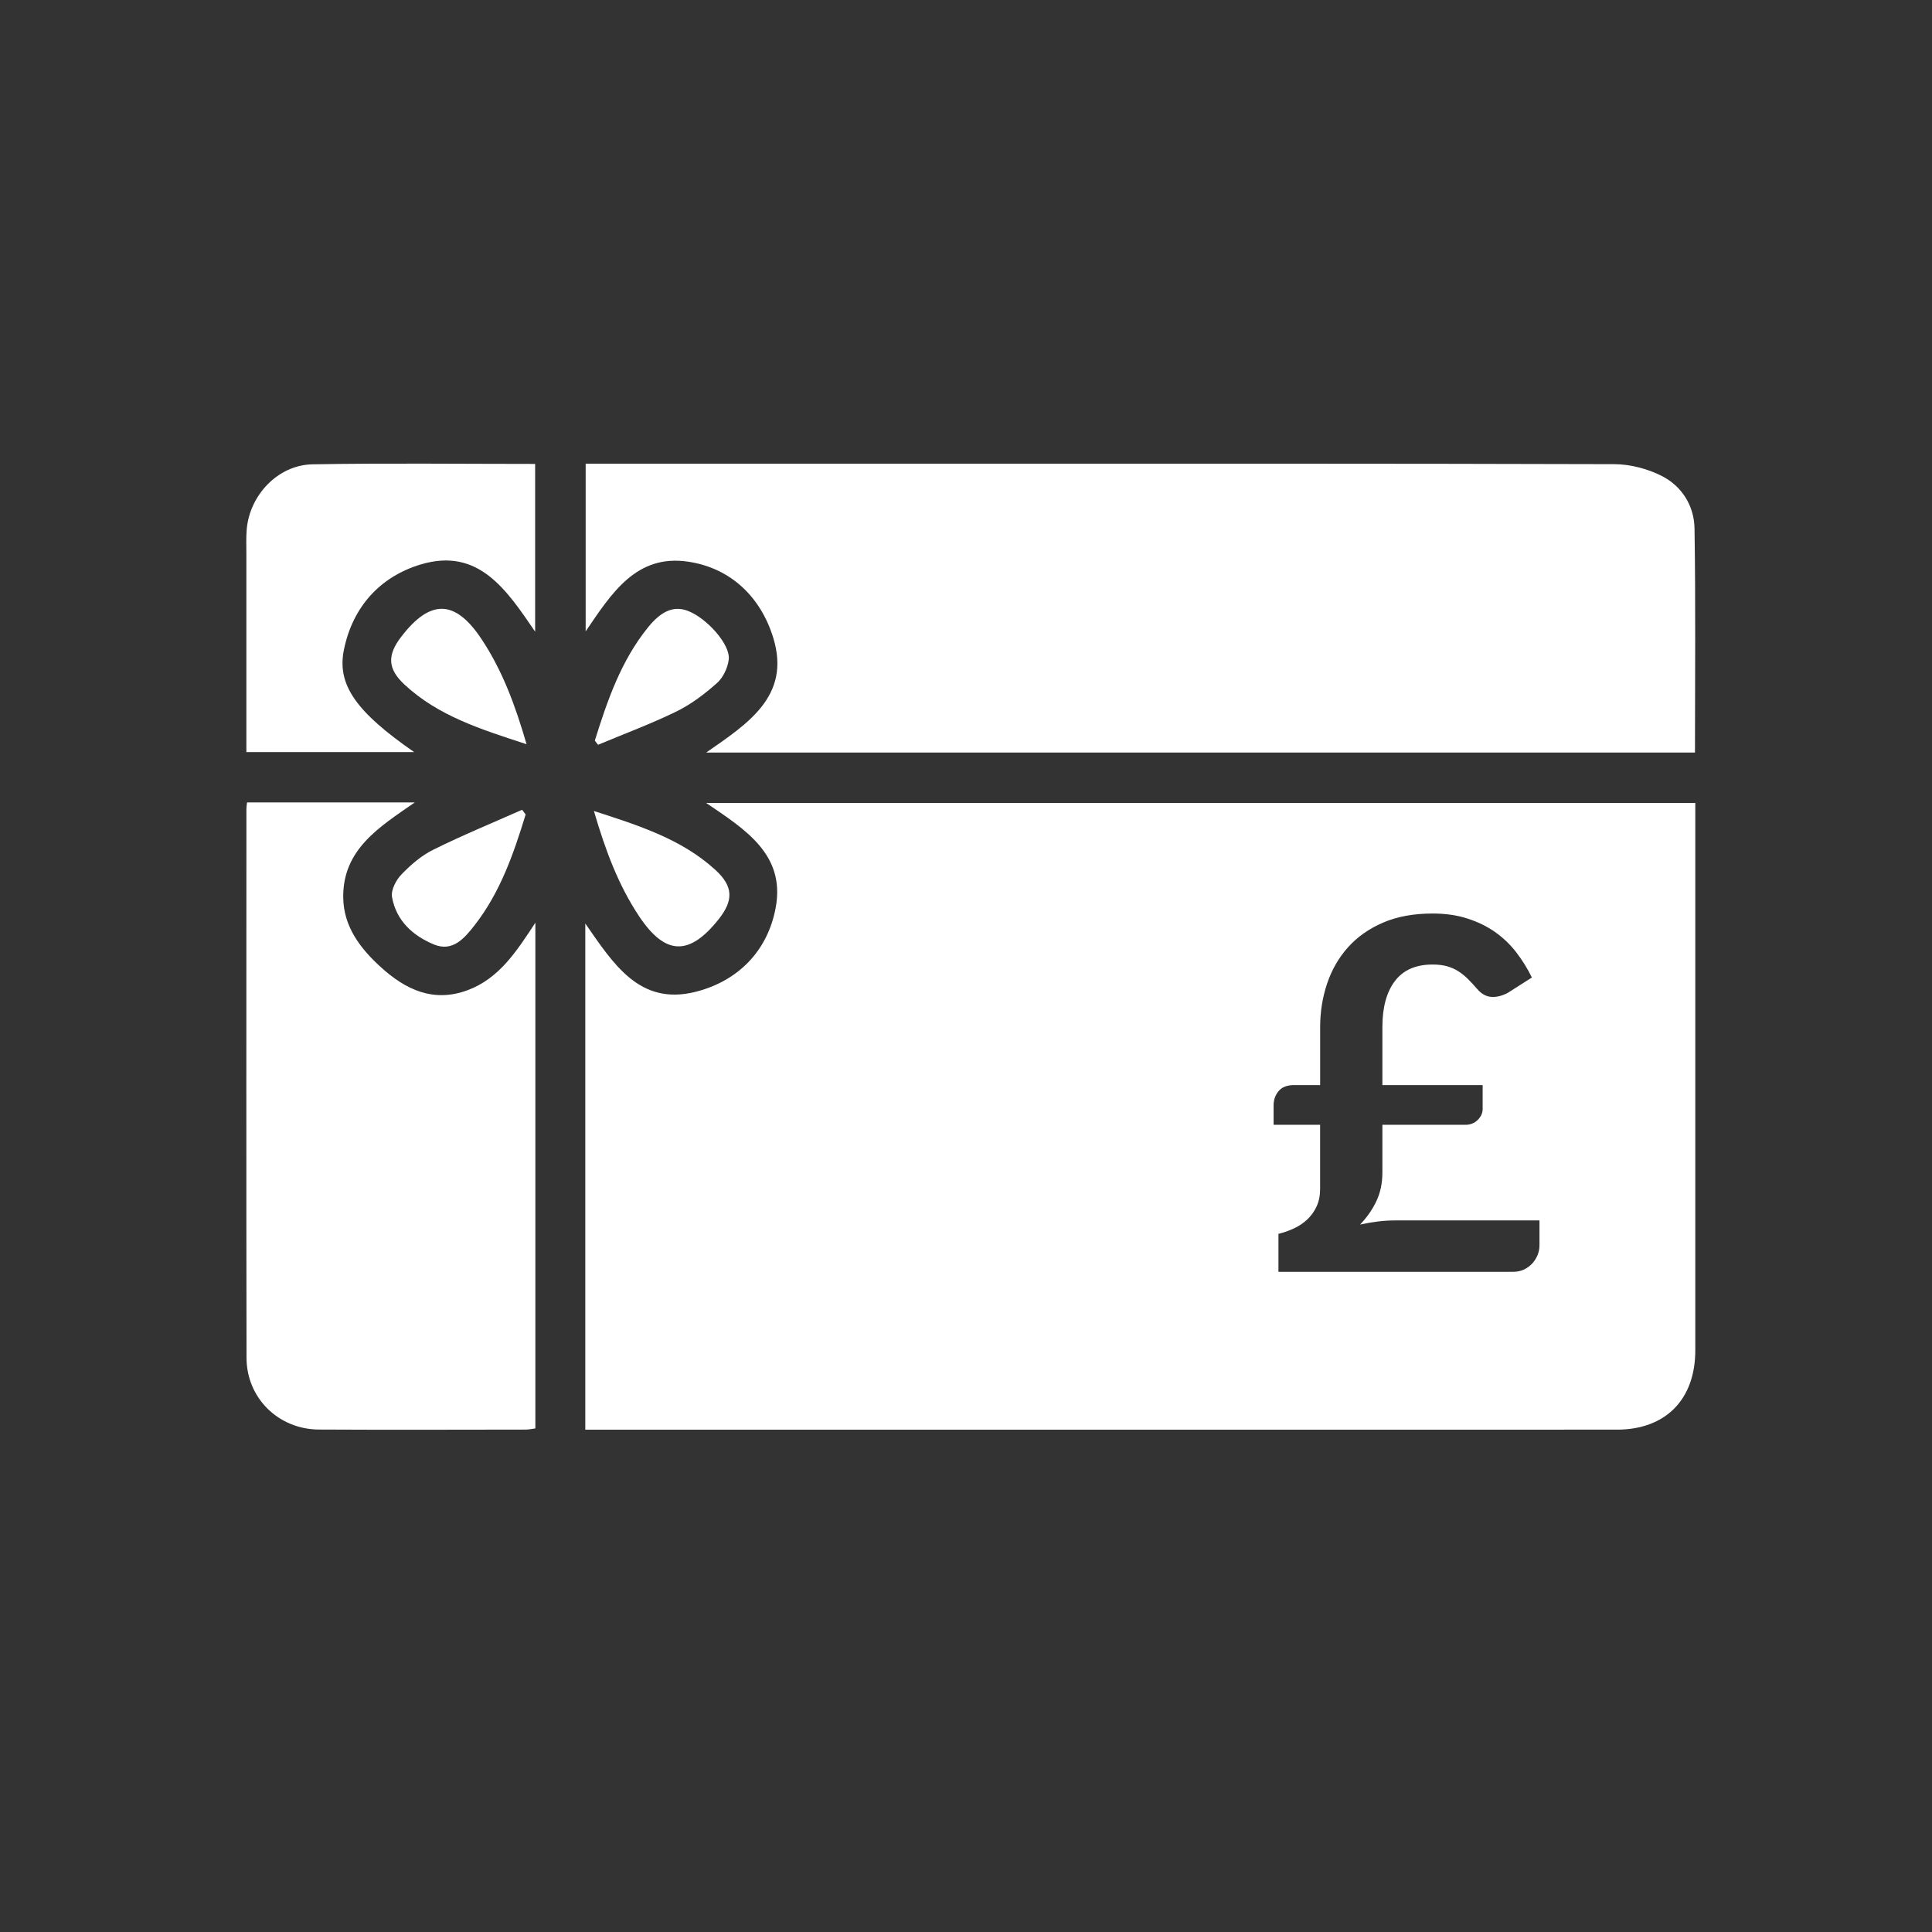
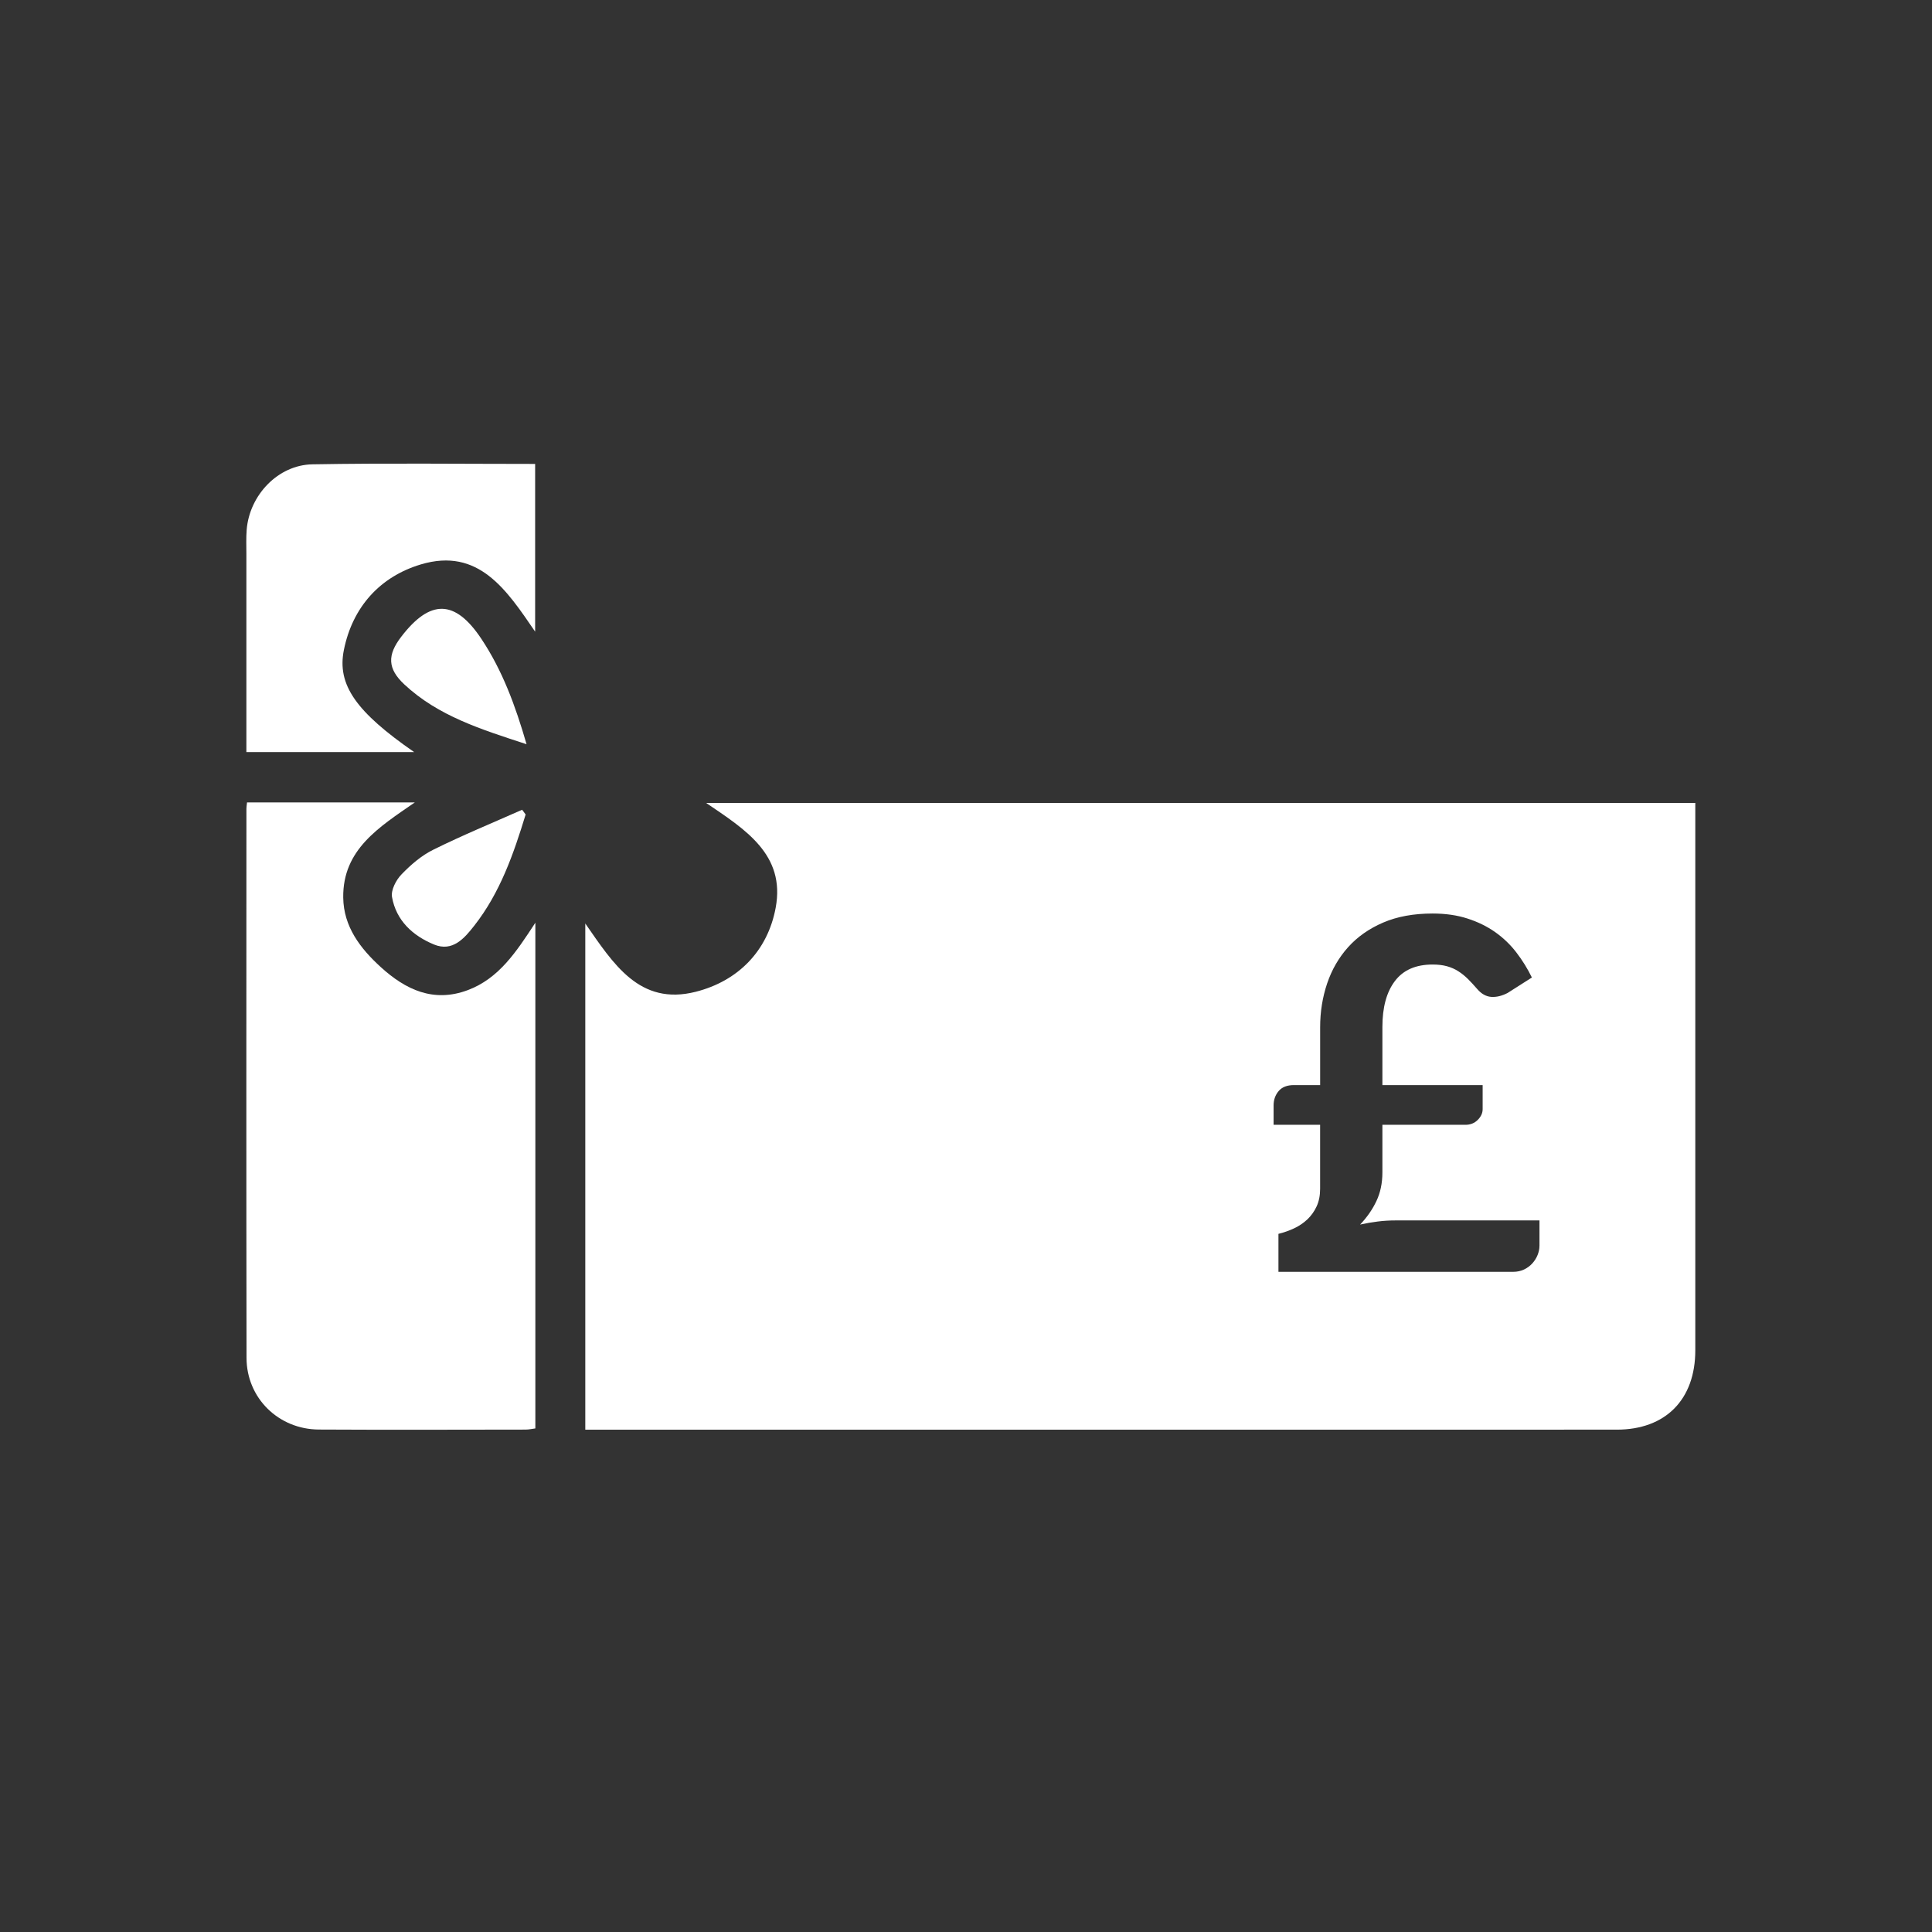
<svg xmlns="http://www.w3.org/2000/svg" version="1.0" x="0px" y="0px" width="72px" height="72px" viewBox="0 0 72 72" enable-background="new 0 0 72 72" xml:space="preserve">
  <rect x="0" y="0" width="72" height="72" fill="#333333" stroke="none" />
  <g id="Background">
</g>
  <g id="Layer_1" display="none">
</g>
  <g id="Layer_7" display="none">
</g>
  <g id="Site_Page_-_SIte_Description" display="none">
</g>
  <g id="Site_Page_-_Map__x26__Directions" display="none">
</g>
  <g id="SIte_Page_-_Facilities" display="none">
</g>
  <g id="Site_Page_-_Activities" display="none">
</g>
  <g id="Site_Page_-_Book_Now" display="none">
</g>
  <g id="Book_Now_Page" display="none">
</g>
  <g id="Franchise_Page" display="none">
</g>
  <g id="The_Wigwam_Experience_Page" display="none">
</g>
  <g id="Blog_Page" display="none">
</g>
  <g id="Nav_Bar" display="none">
</g>
  <g id="Franchise_SIte_Page" display="none">
</g>
  <g id="Franchise_Site_Page_2" display="none">
</g>
  <g id="Home_Page" display="none">
</g>
  <g id="Home_Page_2">
    <g>
-       <path fill-rule="evenodd" clip-rule="evenodd" fill="#FFFFFF" d="M25.637,20.931c1.612,0.236,2.725,1.338,3.185,2.855    c0.655,2.16-0.966,3.19-2.504,4.259c12.334,0,24.578,0,36.849,0c0-2.807,0.027-5.578-0.017-8.348    c-0.013-0.846-0.469-1.582-1.23-1.964c-0.529-0.265-1.168-0.433-1.759-0.435c-8.66-0.026-17.32-0.018-25.979-0.018    c-4.104,0-8.209,0-12.356,0c0,2.1,0,4.139,0,6.249C22.792,22.107,23.712,20.648,25.637,20.931z" />
      <path fill-rule="evenodd" clip-rule="evenodd" fill="#FFFFFF" d="M17.425,36.902c-1.269,0.472-2.31-0.018-3.232-0.859    c-0.766-0.697-1.389-1.507-1.402-2.596c-0.02-1.79,1.335-2.621,2.668-3.543c-2.148,0-4.183,0-6.253,0    c-0.013,0.12-0.023,0.175-0.023,0.231c-0.001,6.823-0.007,13.646,0.004,20.469c0.003,1.497,1.191,2.663,2.696,2.671    c2.568,0.014,5.136,0.005,7.704,0.002c0.124,0,0.248-0.029,0.364-0.044c0-6.266,0-12.495,0-18.846    C19.244,35.468,18.595,36.467,17.425,36.902z" />
      <path fill-rule="evenodd" clip-rule="evenodd" fill="#FFFFFF" d="M12.816,24.22c0.323-1.601,1.349-2.731,2.868-3.186    c2.154-0.644,3.199,0.956,4.259,2.506c0-2.135,0-4.181,0-6.251c-2.792,0-5.546-0.034-8.299,0.015    c-1.288,0.023-2.349,1.154-2.451,2.441c-0.024,0.298-0.011,0.6-0.011,0.899c0,2.453,0,4.907,0,7.385c2.109,0,4.146,0,6.254,0    C13.282,26.537,12.551,25.526,12.816,24.22z" />
      <path fill-rule="evenodd" clip-rule="evenodd" fill="#FFFFFF" d="M17.937,23.805c-0.979-1.468-1.904-1.483-2.984-0.075    c-0.523,0.681-0.515,1.188,0.115,1.776c1.263,1.18,2.864,1.676,4.555,2.229C19.202,26.28,18.718,24.977,17.937,23.805z" />
-       <path fill-rule="evenodd" clip-rule="evenodd" fill="#FFFFFF" d="M23.82,34.15c0.971,1.455,1.861,1.484,2.95,0.123    c0.574-0.716,0.564-1.24-0.115-1.859c-1.262-1.149-2.844-1.648-4.522-2.191C22.558,31.673,23.038,32.978,23.82,34.15z" />
-       <path fill-rule="evenodd" clip-rule="evenodd" fill="#FFFFFF" d="M27.158,24.581c0.07-0.553-0.805-1.534-1.514-1.812    c-0.508-0.198-0.974-0.031-1.491,0.607c-1.01,1.245-1.517,2.728-1.986,4.224c0.041,0.052,0.081,0.104,0.12,0.156    c0.979-0.41,1.979-0.78,2.931-1.246c0.546-0.267,1.048-0.652,1.505-1.058C26.951,25.248,27.12,24.889,27.158,24.581z" />
      <path fill-rule="evenodd" clip-rule="evenodd" fill="#FFFFFF" d="M14.961,32.588c-0.201,0.208-0.396,0.582-0.352,0.84    c0.154,0.879,0.776,1.446,1.565,1.771c0.693,0.285,1.133-0.232,1.503-0.705c0.963-1.229,1.464-2.675,1.912-4.14    c-0.043-0.059-0.088-0.118-0.13-0.177c-1.106,0.491-2.227,0.951-3.309,1.488C15.706,31.883,15.307,32.229,14.961,32.588z" />
      <path fill-rule="evenodd" clip-rule="evenodd" fill="#FFFFFF" d="M26.315,29.923c1.455,0.987,2.962,1.921,2.592,3.908    c-0.299,1.609-1.401,2.73-2.98,3.13c-2.096,0.531-3.072-1.048-4.115-2.545c0,6.321,0,12.552,0,18.864c0.221,0,0.405,0,0.59,0    c12.616,0,25.234,0,37.851-0.001c1.818,0,2.926-1.122,2.926-2.957c0-6.581,0-13.161,0-19.741c0-0.219,0-0.437,0-0.657    C50.875,29.923,38.634,29.923,26.315,29.923z M57.371,46.43c0,0.11-0.023,0.222-0.068,0.337c-0.046,0.116-0.112,0.221-0.197,0.315    c-0.085,0.094-0.189,0.171-0.31,0.229c-0.122,0.057-0.256,0.086-0.401,0.086h-8.751v-1.415c0.201-0.049,0.396-0.118,0.585-0.206    c0.188-0.089,0.354-0.201,0.498-0.338c0.142-0.137,0.257-0.298,0.342-0.484c0.085-0.186,0.128-0.403,0.128-0.653v-2.384h-1.734    v-0.721c0-0.207,0.062-0.385,0.187-0.534c0.125-0.149,0.315-0.224,0.571-0.224h0.977v-2.156c0-0.573,0.087-1.115,0.26-1.63    c0.174-0.514,0.434-0.965,0.781-1.352c0.346-0.386,0.783-0.693,1.306-0.918c0.523-0.225,1.138-0.338,1.845-0.338    c0.481,0,0.916,0.063,1.301,0.188c0.387,0.125,0.73,0.293,1.033,0.507c0.301,0.213,0.563,0.465,0.785,0.754    c0.223,0.29,0.416,0.601,0.58,0.936l-0.905,0.576c-0.212,0.11-0.415,0.158-0.606,0.146c-0.192-0.012-0.368-0.11-0.526-0.293    c-0.115-0.133-0.229-0.257-0.342-0.37c-0.114-0.113-0.233-0.21-0.361-0.291c-0.128-0.083-0.27-0.145-0.424-0.188    c-0.156-0.043-0.334-0.064-0.535-0.064c-0.628,0-1.096,0.205-1.406,0.616c-0.312,0.411-0.466,0.981-0.466,1.713v2.165h3.736v0.895    c0,0.146-0.061,0.28-0.183,0.402c-0.122,0.121-0.275,0.182-0.457,0.182h-3.096v1.772c0,0.402-0.075,0.76-0.225,1.074    c-0.148,0.313-0.351,0.604-0.606,0.872c0.218-0.049,0.438-0.087,0.657-0.114c0.219-0.028,0.444-0.041,0.676-0.041h5.352V46.43z" />
    </g>
  </g>
  <g id="Locations_Page" display="none">
</g>
  <g id="Vouchers_Page" display="none">
</g>
  <g id="Glamping_in_Scotland" display="none">
</g>
  <g id="Menu_Dropdown" display="none">
</g>
  <g id="Locations" display="none">
</g>
  <g id="Nav_Bar__x28_scrolling_x29_" display="none">
</g>
  <g id="Experiment" display="none">
</g>
  <g id="Explore_Drop_Down" display="none">
</g>
  <g id="Camping_Made_Comfy" display="none">
</g>
  <g id="Search_Bar" display="none">
</g>
</svg>